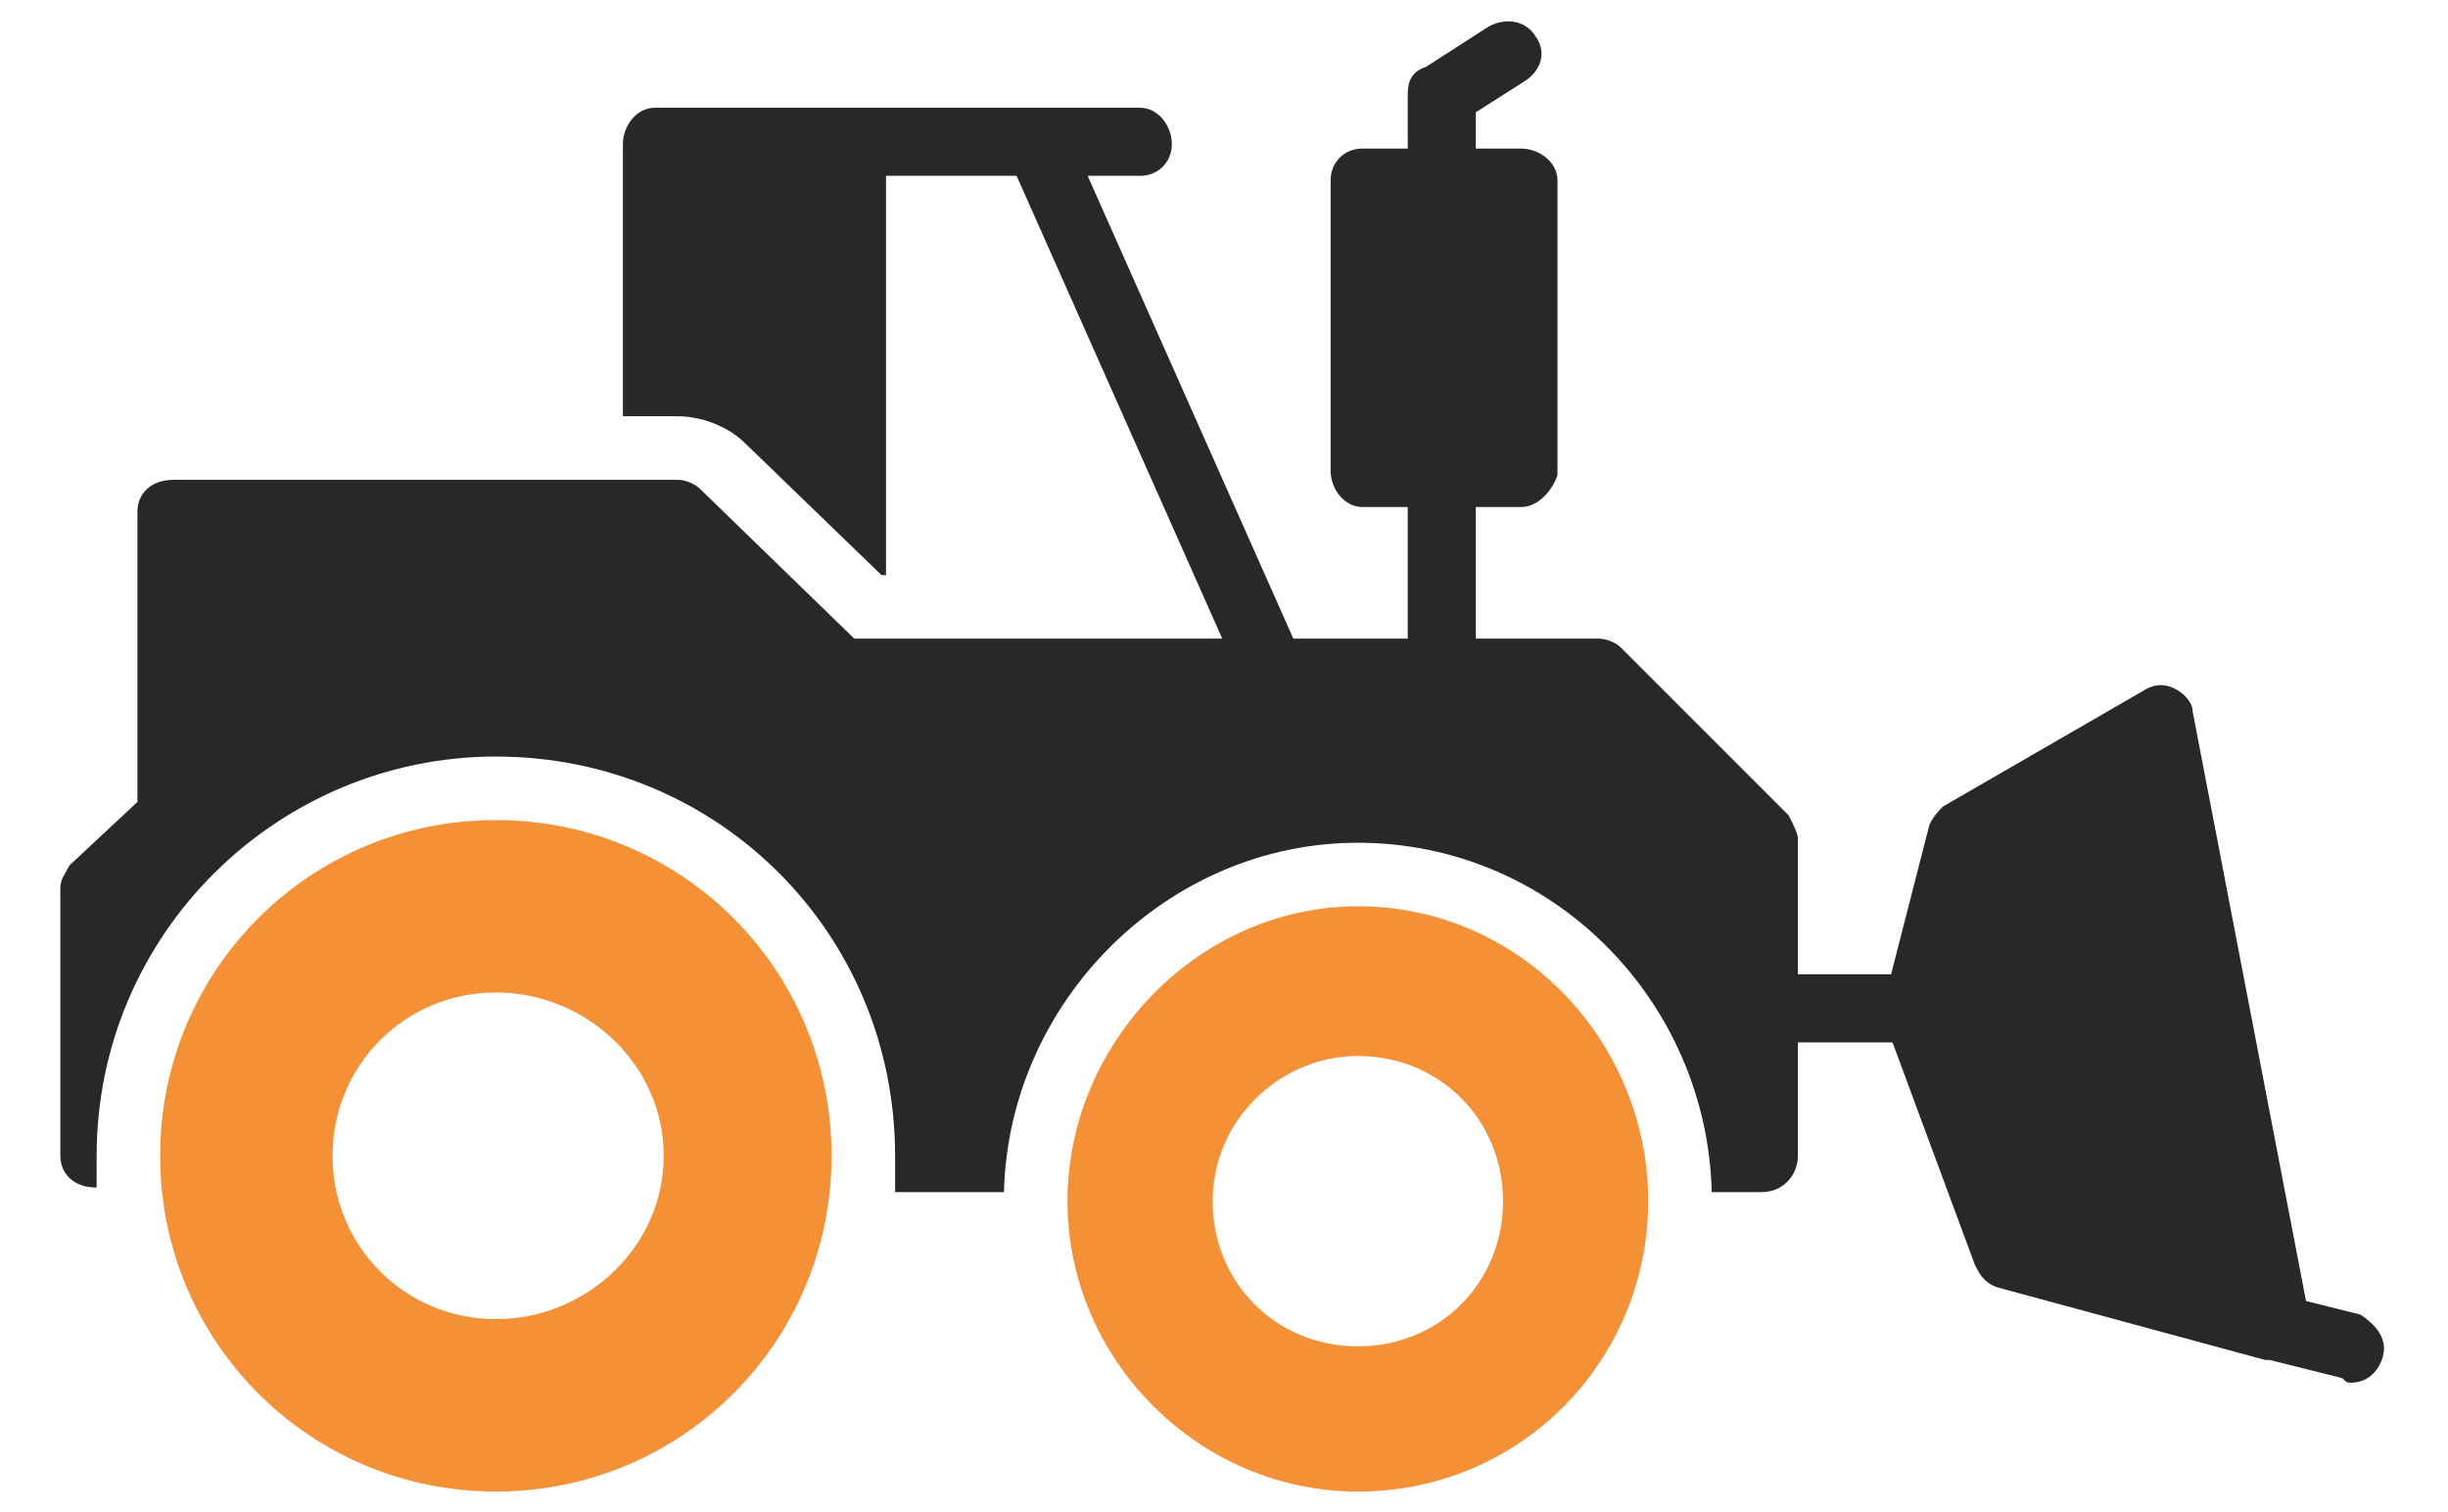
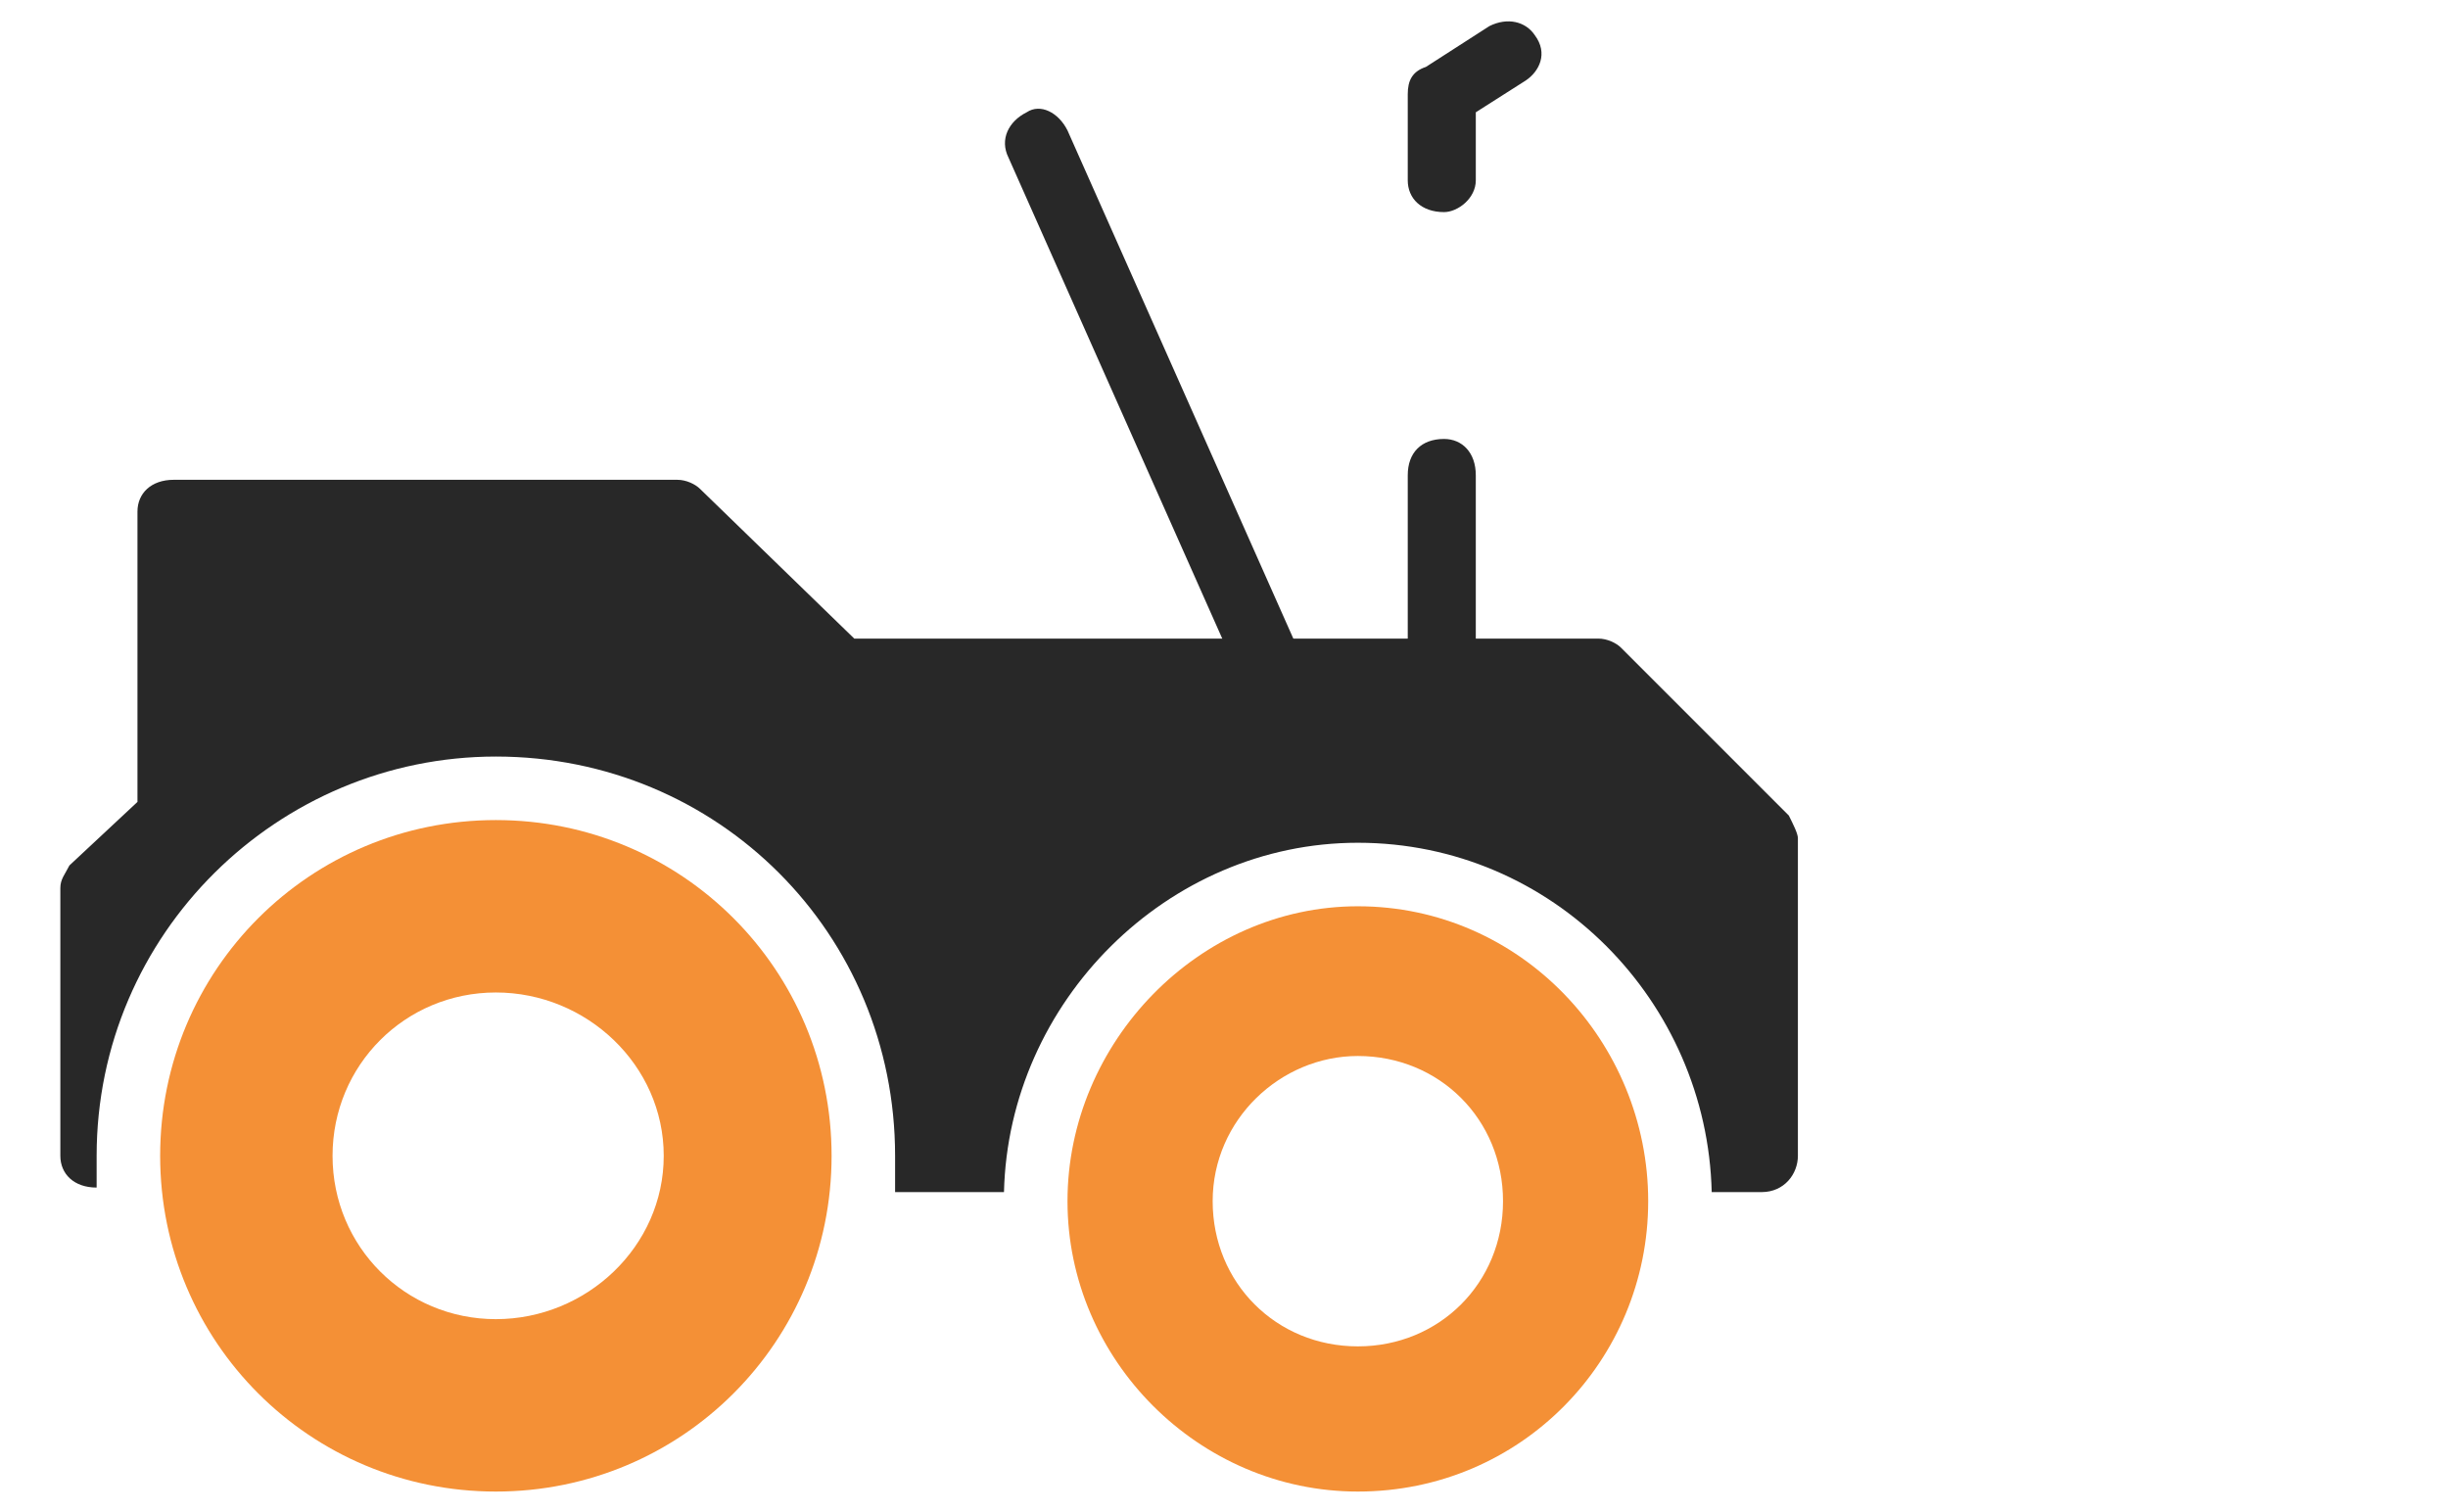
<svg xmlns="http://www.w3.org/2000/svg" xml:space="preserve" width="85.218mm" height="52.616mm" version="1.1" style="shape-rendering:geometricPrecision; text-rendering:geometricPrecision; image-rendering:optimizeQuality; fill-rule:evenodd; clip-rule:evenodd" viewBox="0 0 8521.8 5261.6" enable-background="new 0 0 66 66">
  <defs>
    <style type="text/css">
   
    .fil0 {fill:#282828}
    .fil1 {fill:#F49036}
   
  </style>
  </defs>
  <g id="Layer_x0020_1">
    <path class="fil0" d="M6132.4 4149.56l-173.72 0c-15.8,-663.3 -552.75,-1216.04 -1231.85,-1216.04 -663.3,0 -1216.05,552.74 -1231.84,1216.04l-379.03 0c0,-47.38 0,-78.96 0,-126.34 0,-773.85 -615.92,-1389.77 -1389.76,-1389.77 -758.07,0 -1389.78,615.92 -1389.78,1389.77l0 110.55c-78.96,0 -126.34,-47.38 -126.34,-110.55l0 -931.78c0,-31.58 15.79,-47.38 31.59,-78.96l236.89 -221.1 0 -1010.74c0,-63.17 47.39,-110.55 126.35,-110.55l1753 0c31.58,0 63.17,15.79 78.96,31.59l536.96 521.16 2590.02 -0.01c31.59,0 63.17,15.8 78.97,31.59l584.33 584.34c15.8,31.59 31.59,63.17 31.59,78.96l0 1105.5c0,63.17 -47.38,126.34 -126.34,126.34z" />
-     <path class="fil0" d="M2168.39 1448.99l0 -947.58c0,-63.16 47.38,-126.34 110.55,-126.34l694.89 0 994.95 0c63.17,0 110.55,63.18 110.55,126.35 0,63.18 -47.38,110.55 -110.55,110.55l-884.41 -0.01 0 1389.78 -15.79 0 -473.79 -457.99c-63.17,-63.17 -157.92,-94.76 -236.89,-94.76l-189.51 0z" />
    <path class="fil0" d="M4442.56 2459.73c-47.38,0 -94.75,-15.79 -110.55,-63.17l-821.23 -1847.76c-31.58,-63.17 0,-126.35 63.18,-157.93 47.38,-31.59 110.55,0 142.13,63.17l821.23 1847.77c31.59,63.17 0,126.34 -63.17,142.13 0,15.8 -15.8,15.8 -31.59,15.8l0 -0.01z" />
    <path class="fil1" d="M1726.2 5191.9c-647.51,0 -1168.68,-521.17 -1168.68,-1168.68 0,-647.5 521.17,-1168.67 1168.68,-1168.67 647.5,0 1168.66,521.17 1168.66,1168.67 0,647.51 -521.16,1168.68 -1168.66,1168.68zm0 -1737.22c315.85,0 584.33,252.68 584.33,568.54 0,315.86 -268.48,568.55 -584.33,568.55 -315.86,0 -568.55,-252.69 -568.55,-568.55 0,-315.86 252.69,-568.54 568.55,-568.54z" />
    <path class="fil1" d="M4726.83 5191.9c-552.75,0 -1010.74,-458 -1010.74,-1010.75 0,-552.74 457.99,-1026.53 1010.74,-1026.53 568.55,0 1010.74,473.79 1010.74,1026.53 0,552.75 -442.19,1010.75 -1010.74,1010.75zm0 -505.38c-284.27,0 -505.37,-221.1 -505.37,-505.38 0,-284.26 236.89,-505.36 505.37,-505.36 284.27,0 505.38,221.1 505.38,505.36 0,284.28 -221.11,505.38 -505.38,505.38z" />
    <path class="fil0" d="M5026.9 2459.73c-78.96,0 -126.34,-47.38 -126.34,-110.55l0 -694.88c0,-78.97 47.38,-126.35 126.34,-126.35 63.17,0 110.55,47.38 110.55,126.35l0 694.88c0,63.17 -63.17,110.55 -110.55,110.55z" />
-     <path class="fil0" d="M5295.38 1764.85l-552.75 0c-63.17,0 -110.55,-63.17 -110.55,-126.35l0 -1010.74c0,-63.17 47.38,-110.55 110.55,-110.55l552.75 0c63.16,0 126.34,47.38 126.34,110.55l0 1026.54c-15.79,47.38 -63.17,110.55 -126.34,110.55z" />
    <path class="fil0" d="M5026.9 738.31c-78.96,0 -126.34,-47.38 -126.34,-110.55l0 -300.07c0,-47.38 15.79,-78.96 63.16,-94.75l221.11 -142.14c63.17,-31.59 126.34,-15.79 157.92,31.59 47.38,63.17 15.79,126.34 -31.59,157.92l-173.71 110.56 0 236.89c0,63.17 -63.18,110.55 -110.56,110.55l0.01 0z" />
-     <path class="fil0" d="M8185.47 4812.86c-15.79,0 -15.79,0 -31.59,-15.79l-252.68 -63.17c0,0 0,0 -15.79,0l-931.78 -252.68c-47.38,-15.8 -63.17,-47.38 -78.96,-78.96l-315.86 -852.82c0,-15.79 0,-47.38 0,-63.17l157.92 -615.92c15.79,-31.59 31.59,-47.38 47.39,-63.17l710.68 -410.62c31.58,-15.79 63.17,-15.79 94.75,0 31.59,15.8 63.17,47.38 63.17,78.97l394.83 2053.07 189.51 47.38c47.38,31.59 94.75,78.96 78.96,142.13 -15.79,63.18 -63.17,94.76 -110.55,94.76l0 -0.01z" />
-     <path class="fil0" d="M6669.36 3628.41l-536.96 0c-63.18,0 -110.56,-47.38 -110.56,-110.56 0,-78.96 47.38,-126.34 110.56,-126.34l536.96 0c63.16,0 126.34,47.38 126.34,126.34 0,63.18 -63.17,110.56 -126.34,110.56z" />
  </g>
</svg>